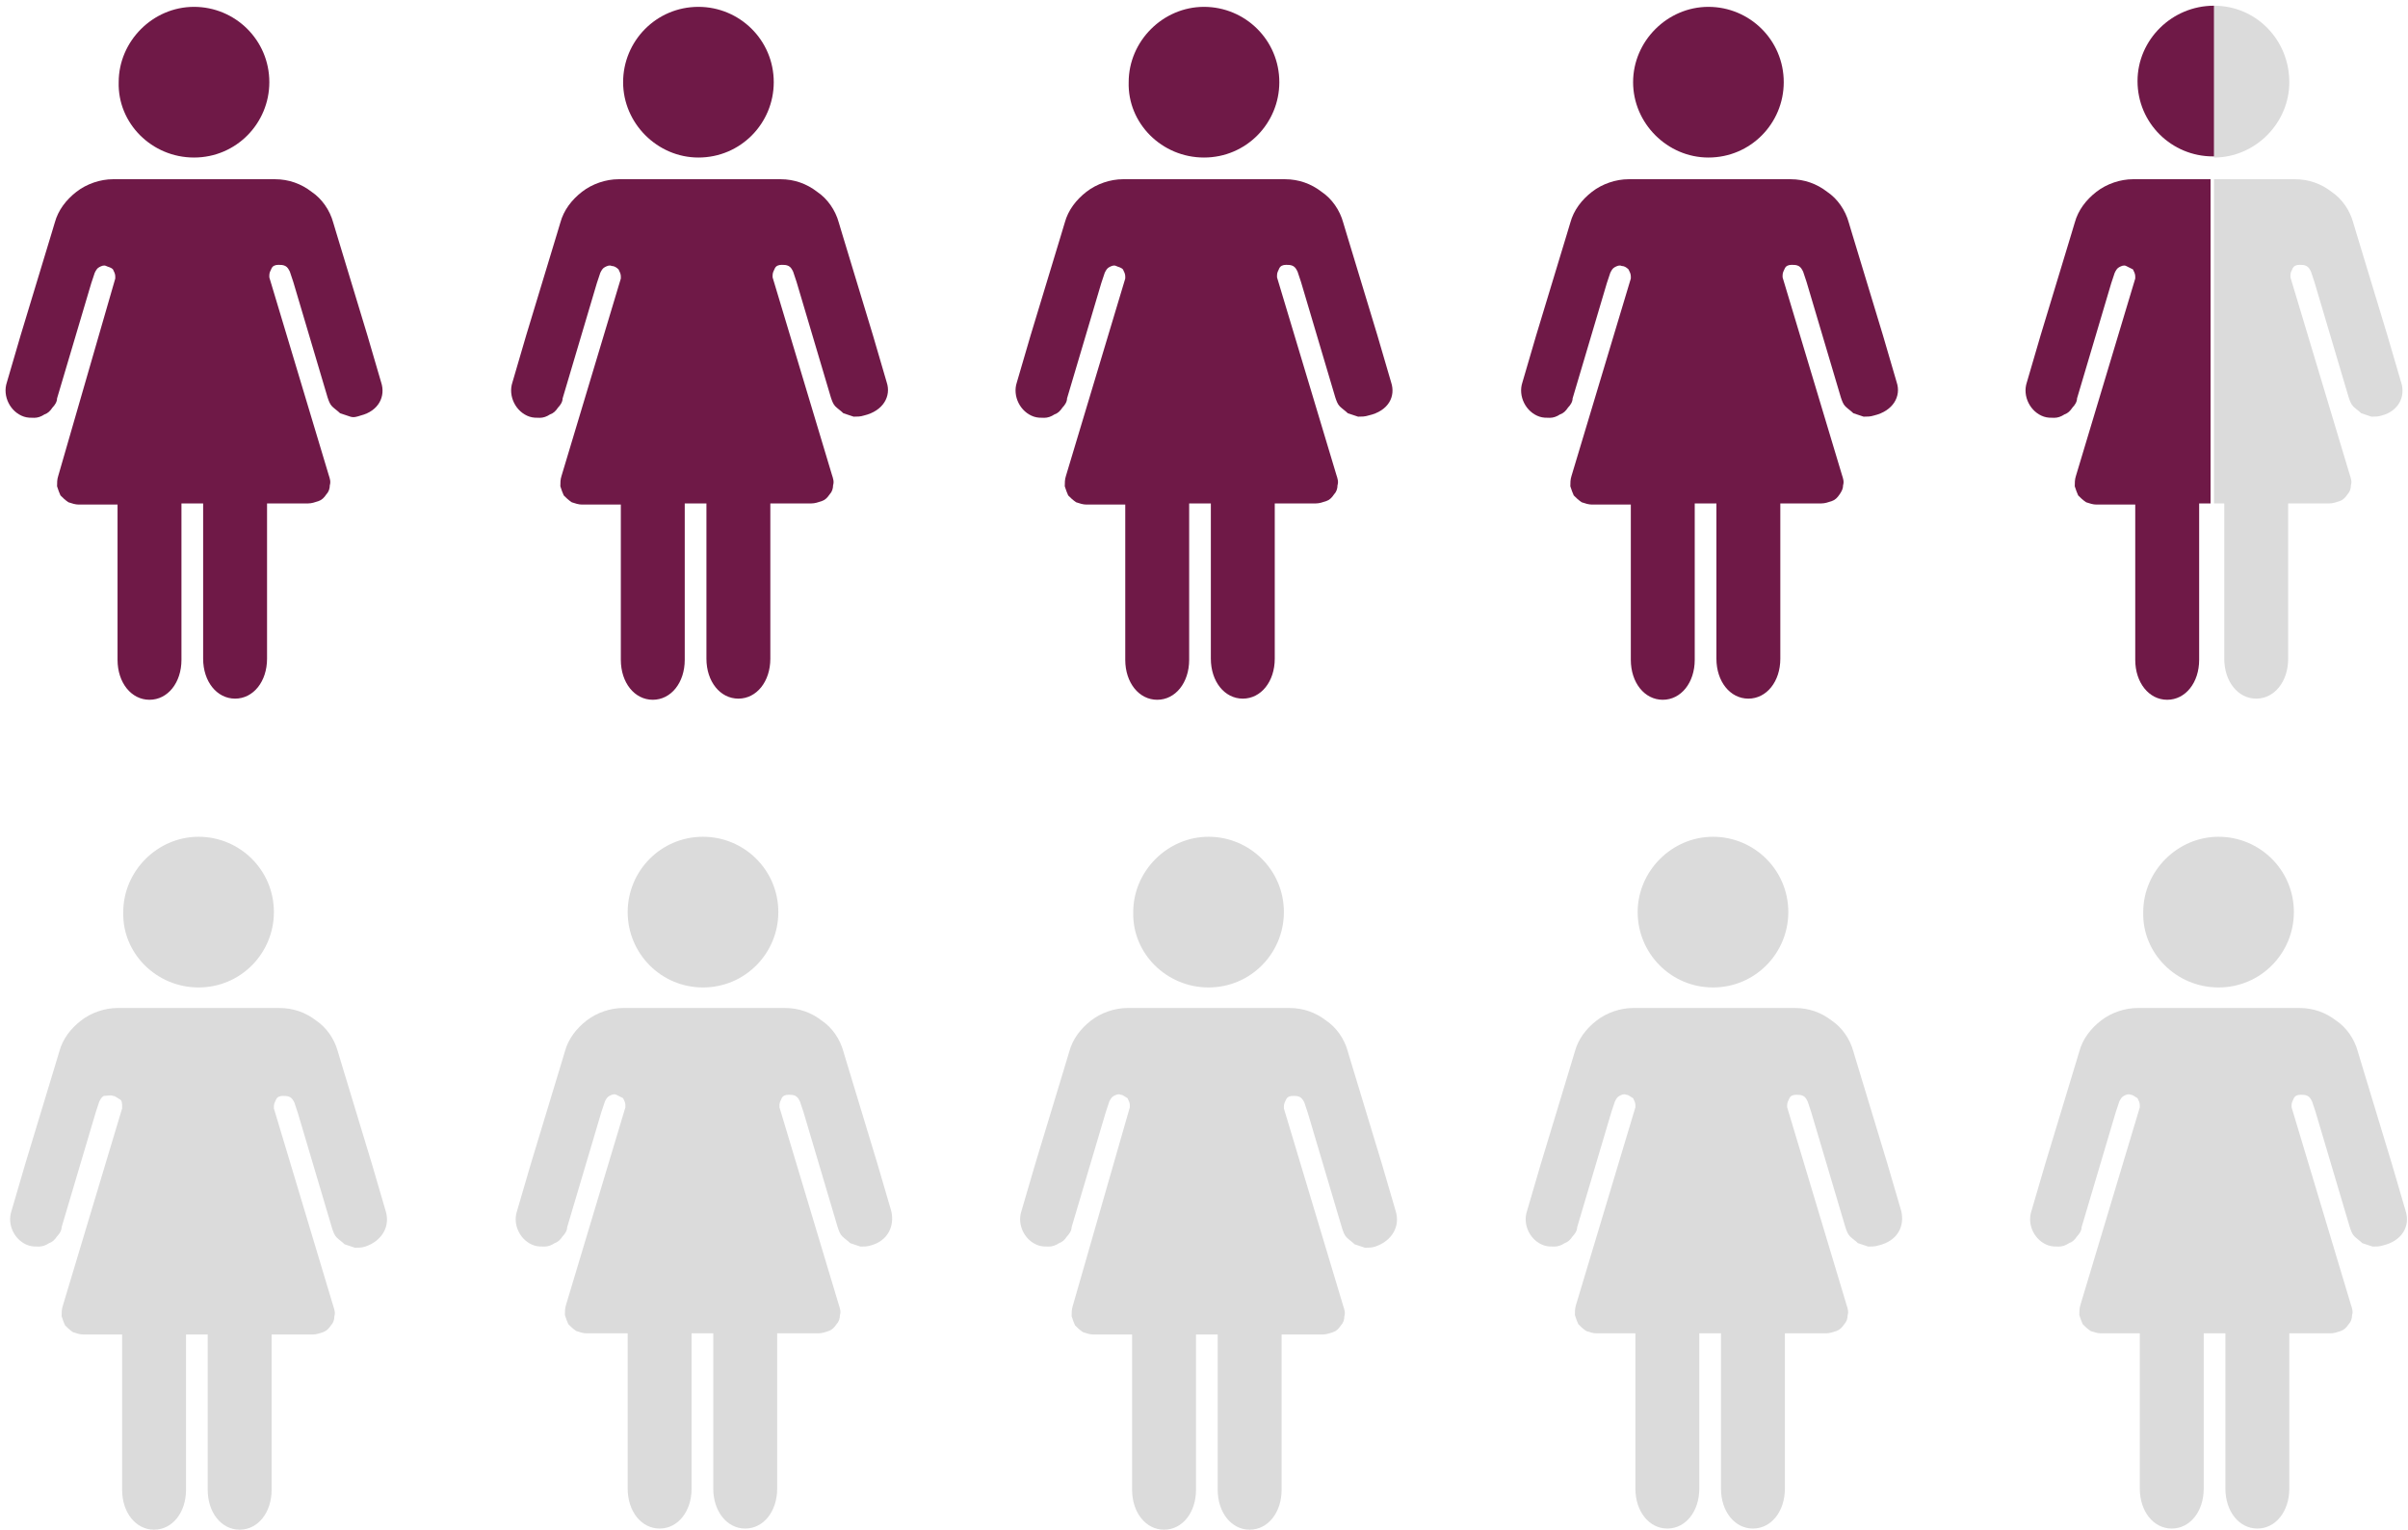
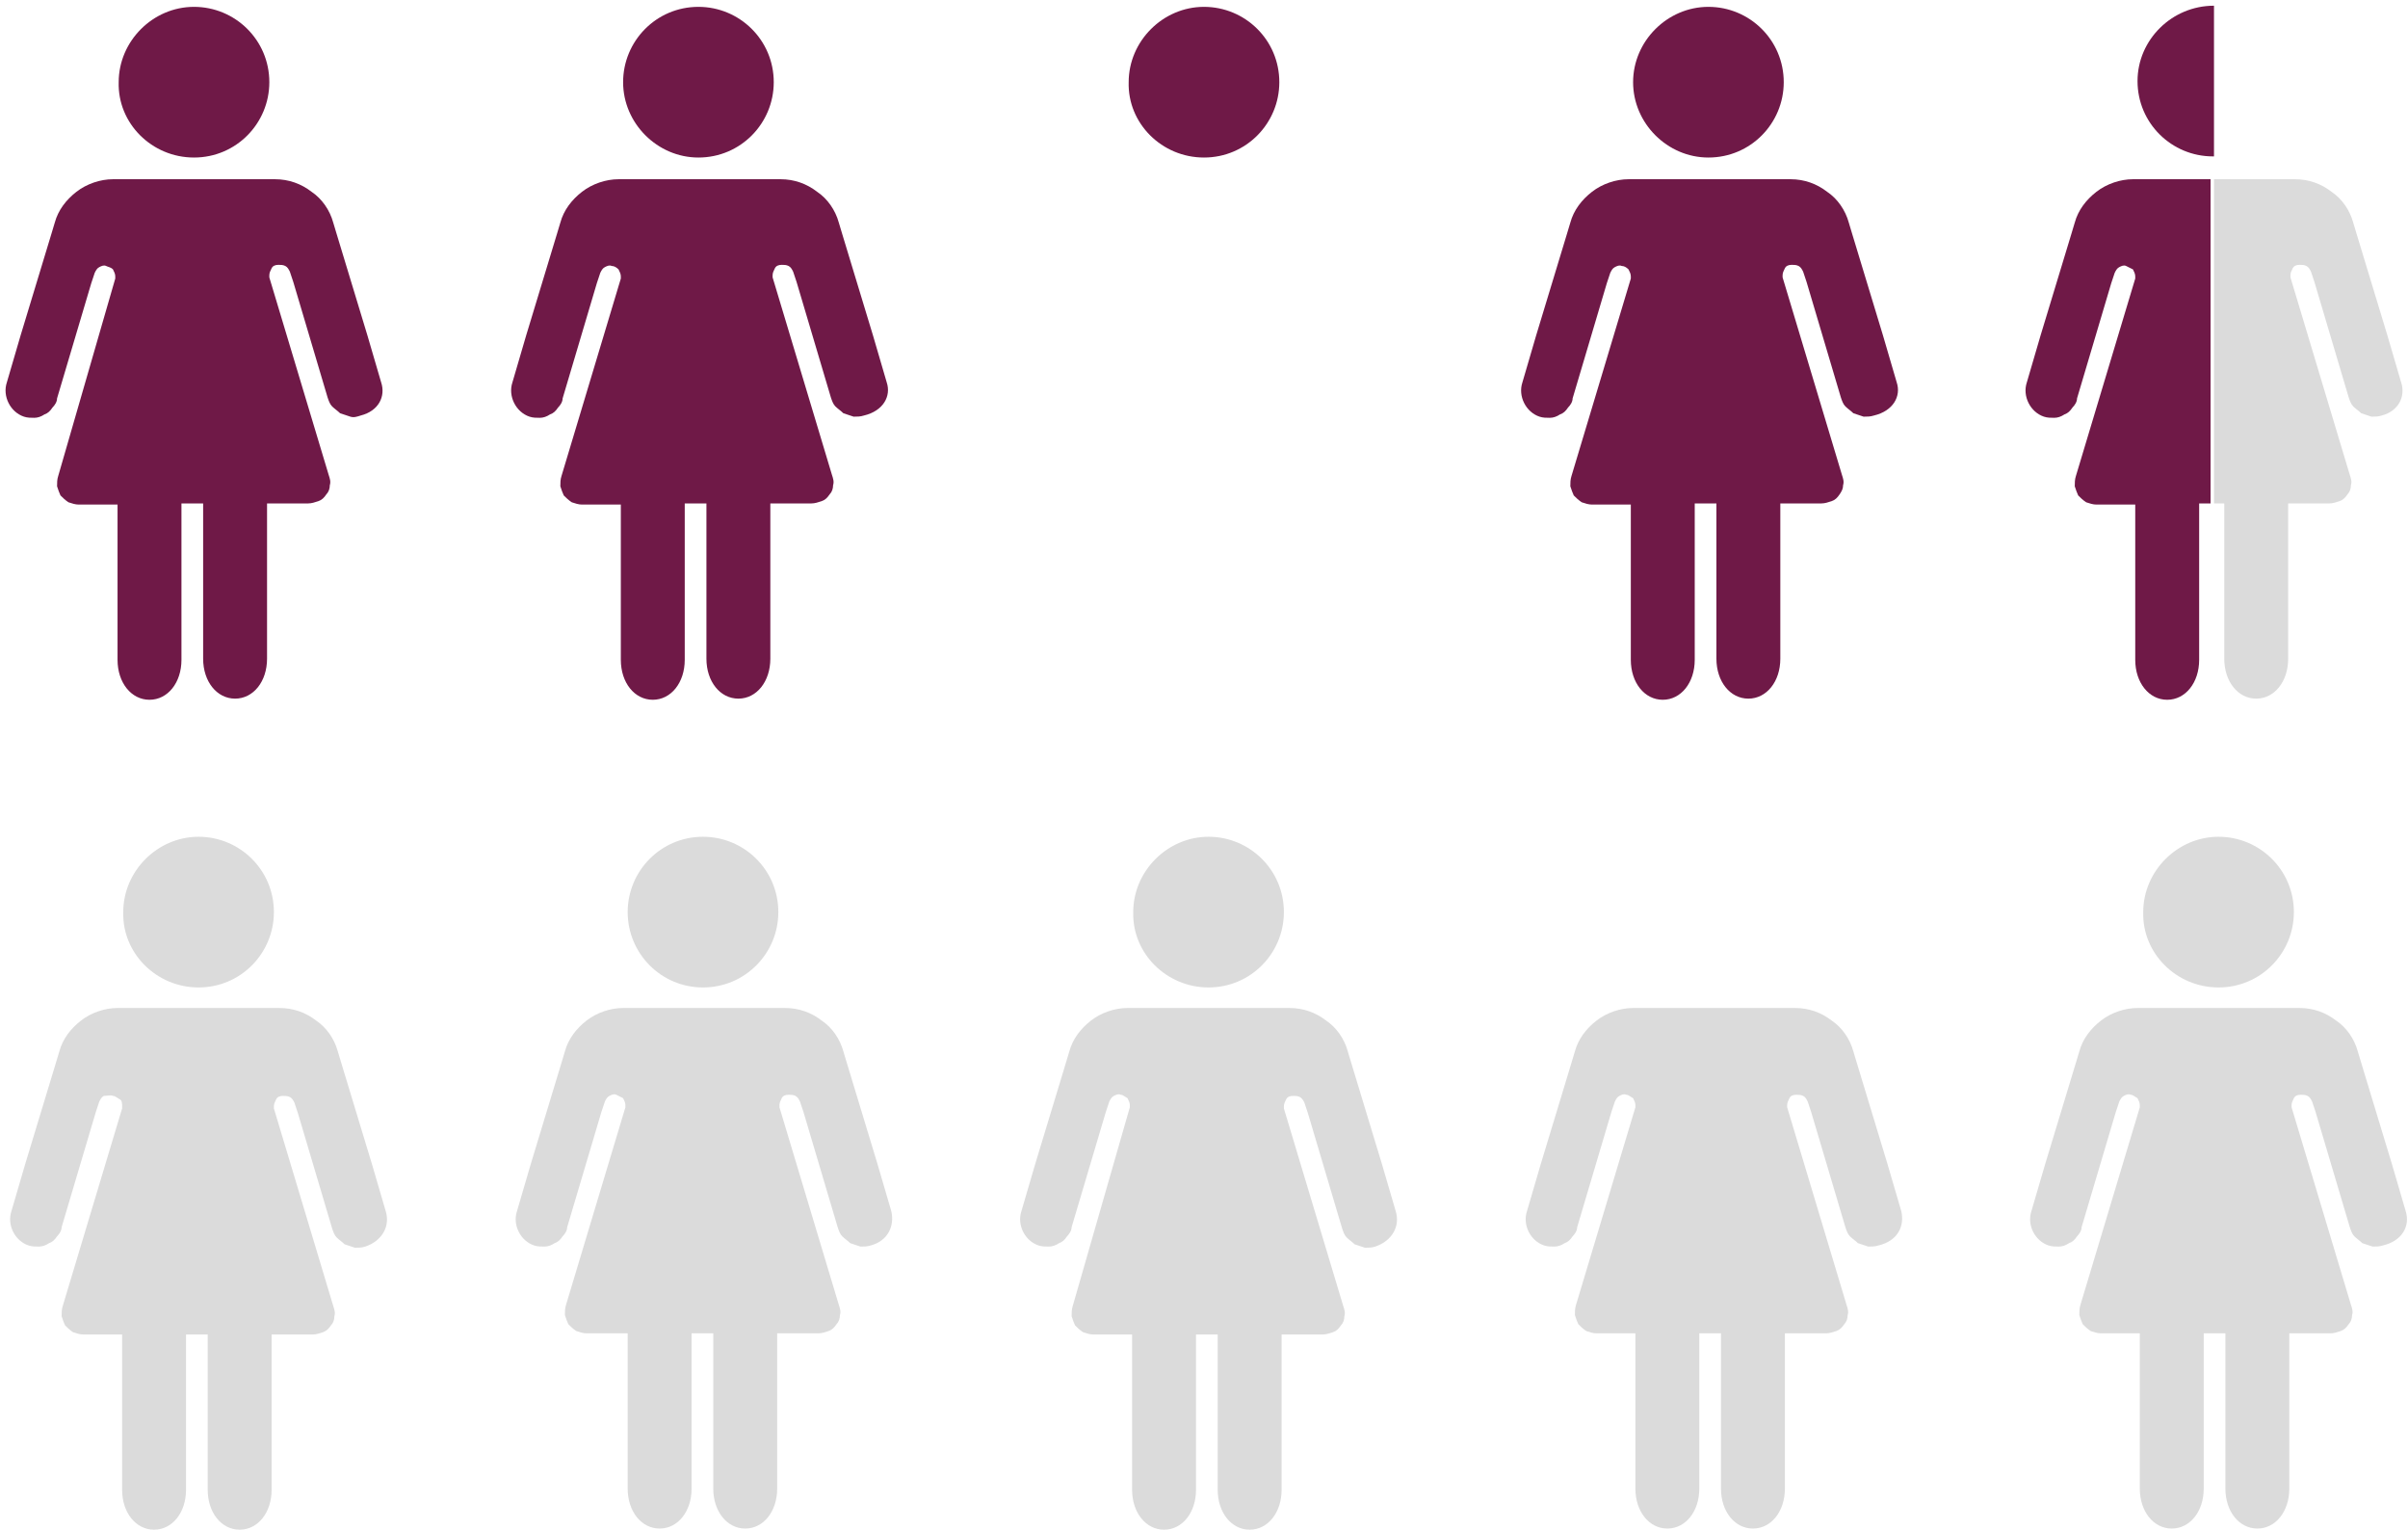
<svg xmlns="http://www.w3.org/2000/svg" version="1.1" id="Layer_1" x="0px" y="0px" viewBox="0 0 211 134" style="enable-background:new 0 0 211 134;" xml:space="preserve">
  <style type="text/css">
	.st0{fill:#6F1947;}
	.st1{fill:#DBDBDB;}
</style>
  <path class="st0" d="M17,13.8c3.7,0,6.6-3,6.6-6.6c0-3.7-3-6.6-6.6-6.6s-6.6,3-6.6,6.6C10.3,10.8,13.3,13.8,17,13.8z" />
  <path class="st0" d="M33.4,33.5l-1.2-4.1v0l-2.7-8.9h0l-0.3-1c-0.3-1.1-1-2.1-1.9-2.7c-0.9-0.7-2-1.1-3.2-1.1H9.9  c-1.1,0-2.3,0.4-3.2,1.1c-0.9,0.7-1.6,1.6-1.9,2.7l-0.3,1h0l-2.7,8.9v0l-1.2,4.1c-0.4,1.2,0.3,2.6,1.5,3c0.3,0.1,0.6,0.1,0.9,0.1  c0.3,0,0.6-0.1,0.9-0.3c0.3-0.1,0.5-0.3,0.7-0.6c0.2-0.2,0.4-0.5,0.4-0.8l3-10.1l0.3-0.9c0.1-0.2,0.2-0.4,0.4-0.5  c0.2-0.1,0.4-0.2,0.6-0.1s0.4,0.1,0.6,0.3c0.1,0.2,0.2,0.4,0.2,0.6c0,0.1,0,0.1,0,0.2L5.1,41.7C5,42,5,42.3,5,42.6  c0.1,0.3,0.2,0.6,0.3,0.8c0.2,0.2,0.4,0.4,0.7,0.6c0.3,0.1,0.6,0.2,0.9,0.2h3.4v13.6c0,2,1.2,3.5,2.8,3.5s2.8-1.5,2.8-3.5V44.1h1.9  v13.6c0,2,1.2,3.5,2.8,3.5c1.6,0,2.8-1.5,2.8-3.5V44.1h3.6c0.3,0,0.6-0.1,0.9-0.2c0.3-0.1,0.5-0.3,0.7-0.6c0.2-0.2,0.3-0.5,0.3-0.8  c0.1-0.3,0-0.6-0.1-0.9l-5.2-17.3c0-0.1,0-0.1,0-0.2c0-0.2,0.1-0.4,0.2-0.6c0.1-0.2,0.3-0.3,0.6-0.3c0.2,0,0.4,0,0.6,0.1  c0.2,0.1,0.3,0.3,0.4,0.5l0.3,0.9l3,10.1c0.1,0.3,0.2,0.6,0.4,0.8c0.2,0.2,0.5,0.4,0.7,0.6c0.3,0.1,0.6,0.2,0.9,0.3s0.6,0,0.9-0.1  C33.2,36,33.8,34.7,33.4,33.5z" />
  <path class="st0" d="M61.2,13.8c3.7,0,6.6-3,6.6-6.6c0-3.7-3-6.6-6.6-6.6c-3.7,0-6.6,3-6.6,6.6C54.6,10.8,57.6,13.8,61.2,13.8z" />
  <path class="st0" d="M77.7,33.5l-1.2-4.1v0l-2.7-8.9h0l-0.3-1c-0.3-1.1-1-2.1-1.9-2.7c-0.9-0.7-2-1.1-3.2-1.1H54.2  c-1.1,0-2.3,0.4-3.2,1.1c-0.9,0.7-1.6,1.6-1.9,2.7l-0.3,1h0l-2.7,8.9v0l-1.2,4.1c-0.4,1.2,0.3,2.6,1.5,3c0.3,0.1,0.6,0.1,0.9,0.1  c0.3,0,0.6-0.1,0.9-0.3c0.3-0.1,0.5-0.3,0.7-0.6c0.2-0.2,0.4-0.5,0.4-0.8l3-10.1l0.3-0.9c0.1-0.2,0.2-0.4,0.4-0.5  c0.2-0.1,0.4-0.2,0.6-0.1c0.2,0,0.4,0.1,0.6,0.3c0.1,0.2,0.2,0.4,0.2,0.6c0,0.1,0,0.1,0,0.2l-5.2,17.3c-0.1,0.3-0.1,0.6-0.1,0.9  c0.1,0.3,0.2,0.6,0.3,0.8c0.2,0.2,0.4,0.4,0.7,0.6c0.3,0.1,0.6,0.2,0.9,0.2h3.4v13.6c0,2,1.2,3.5,2.8,3.5c1.6,0,2.8-1.5,2.8-3.5  V44.1h1.9v13.6c0,2,1.2,3.5,2.8,3.5c1.6,0,2.8-1.5,2.8-3.5V44.1h3.6c0.3,0,0.6-0.1,0.9-0.2c0.3-0.1,0.5-0.3,0.7-0.6  c0.2-0.2,0.3-0.5,0.3-0.8c0.1-0.3,0-0.6-0.1-0.9l-5.2-17.3c0-0.1,0-0.1,0-0.2c0-0.2,0.1-0.4,0.2-0.6c0.1-0.2,0.3-0.3,0.6-0.3  c0.2,0,0.4,0,0.6,0.1c0.2,0.1,0.3,0.3,0.4,0.5l0.3,0.9l3,10.1c0.1,0.3,0.2,0.6,0.4,0.8c0.2,0.2,0.5,0.4,0.7,0.6  c0.3,0.1,0.6,0.2,0.9,0.3c0.3,0,0.6,0,0.9-0.1C77.4,36,78.1,34.7,77.7,33.5z" />
  <path class="st0" d="M105.5,13.8c3.7,0,6.6-3,6.6-6.6c0-3.7-3-6.6-6.6-6.6s-6.6,3-6.6,6.6C98.8,10.8,101.8,13.8,105.5,13.8z" />
-   <path class="st0" d="M121.9,33.5l-1.2-4.1v0l-2.7-8.9h0l-0.3-1c-0.3-1.1-1-2.1-1.9-2.7c-0.9-0.7-2-1.1-3.2-1.1H98.4  c-1.1,0-2.3,0.4-3.2,1.1c-0.9,0.7-1.6,1.6-1.9,2.7l-0.3,1h0l-2.7,8.9v0l-1.2,4.1c-0.4,1.2,0.3,2.6,1.5,3c0.3,0.1,0.6,0.1,0.9,0.1  c0.3,0,0.6-0.1,0.9-0.3c0.3-0.1,0.5-0.3,0.7-0.6c0.2-0.2,0.4-0.5,0.4-0.8l3-10.1l0.3-0.9c0.1-0.2,0.2-0.4,0.4-0.5  c0.2-0.1,0.4-0.2,0.6-0.1s0.4,0.1,0.6,0.3c0.1,0.2,0.2,0.4,0.2,0.6c0,0.1,0,0.1,0,0.2l-5.2,17.3c-0.1,0.3-0.1,0.6-0.1,0.9  c0.1,0.3,0.2,0.6,0.3,0.8c0.2,0.2,0.4,0.4,0.7,0.6c0.3,0.1,0.6,0.2,0.9,0.2h3.4v13.6c0,2,1.2,3.5,2.8,3.5c1.6,0,2.8-1.5,2.8-3.5  V44.1h1.9v13.6c0,2,1.2,3.5,2.8,3.5s2.8-1.5,2.8-3.5V44.1h3.6c0.3,0,0.6-0.1,0.9-0.2c0.3-0.1,0.5-0.3,0.7-0.6  c0.2-0.2,0.3-0.5,0.3-0.8c0.1-0.3,0-0.6-0.1-0.9l-5.2-17.3c0-0.1,0-0.1,0-0.2c0-0.2,0.1-0.4,0.2-0.6c0.1-0.2,0.3-0.3,0.6-0.3  c0.2,0,0.4,0,0.6,0.1c0.2,0.1,0.3,0.3,0.4,0.5l0.3,0.9l3,10.1c0.1,0.3,0.2,0.6,0.4,0.8c0.2,0.2,0.5,0.4,0.7,0.6  c0.3,0.1,0.6,0.2,0.9,0.3c0.3,0,0.6,0,0.9-0.1C121.7,36,122.3,34.7,121.9,33.5z" />
  <path class="st0" d="M149.7,13.8c3.7,0,6.6-3,6.6-6.6c0-3.7-3-6.6-6.6-6.6s-6.6,3-6.6,6.6C143.1,10.8,146.1,13.8,149.7,13.8z" />
  <path class="st0" d="M166.2,33.5l-1.2-4.1v0l-2.7-8.9h0l-0.3-1c-0.3-1.1-1-2.1-1.9-2.7c-0.9-0.7-2-1.1-3.2-1.1h-14.2  c-1.1,0-2.3,0.4-3.2,1.1c-0.9,0.7-1.6,1.6-1.9,2.7l-0.3,1h0l-2.7,8.9v0l-1.2,4.1c-0.4,1.2,0.3,2.6,1.5,3c0.3,0.1,0.6,0.1,0.9,0.1  c0.3,0,0.6-0.1,0.9-0.3c0.3-0.1,0.5-0.3,0.7-0.6c0.2-0.2,0.4-0.5,0.4-0.8l3-10.1l0.3-0.9c0.1-0.2,0.2-0.4,0.4-0.5s0.4-0.2,0.6-0.1  c0.2,0,0.4,0.1,0.6,0.3c0.1,0.2,0.2,0.4,0.2,0.6c0,0.1,0,0.1,0,0.2l-5.2,17.3c-0.1,0.3-0.1,0.6-0.1,0.9c0.1,0.3,0.2,0.6,0.3,0.8  c0.2,0.2,0.4,0.4,0.7,0.6c0.3,0.1,0.6,0.2,0.9,0.2h3.4v13.6c0,2,1.2,3.5,2.8,3.5c1.6,0,2.8-1.5,2.8-3.5V44.1h1.9v13.6  c0,2,1.2,3.5,2.8,3.5s2.8-1.5,2.8-3.5V44.1h3.6c0.3,0,0.6-0.1,0.9-0.2c0.3-0.1,0.5-0.3,0.7-0.6s0.3-0.5,0.3-0.8  c0.1-0.3,0-0.6-0.1-0.9l-5.2-17.3c0-0.1,0-0.1,0-0.2c0-0.2,0.1-0.4,0.2-0.6c0.1-0.2,0.3-0.3,0.6-0.3c0.2,0,0.4,0,0.6,0.1  c0.2,0.1,0.3,0.3,0.4,0.5l0.3,0.9l3,10.1c0.1,0.3,0.2,0.6,0.4,0.8c0.2,0.2,0.5,0.4,0.7,0.6c0.3,0.1,0.6,0.2,0.9,0.3  c0.3,0,0.6,0,0.9-0.1C165.9,36,166.6,34.7,166.2,33.5z" />
  <path class="st1" d="M17.4,86.5c3.7,0,6.6-3,6.6-6.6c0-3.7-3-6.6-6.6-6.6s-6.6,3-6.6,6.6C10.7,83.5,13.7,86.5,17.4,86.5z" />
  <path class="st1" d="M33.8,106.1l-1.2-4.1v0l-2.7-8.9h0l-0.3-1c-0.3-1.1-1-2.1-1.9-2.7c-0.9-0.7-2-1.1-3.2-1.1H10.3  c-1.1,0-2.3,0.4-3.2,1.1c-0.9,0.7-1.6,1.6-1.9,2.7l-0.3,1h0L2.2,102v0L1,106.1c-0.4,1.2,0.3,2.6,1.5,3c0.3,0.1,0.6,0.1,0.9,0.1  c0.3,0,0.6-0.1,0.9-0.3c0.3-0.1,0.5-0.3,0.7-0.6c0.2-0.2,0.4-0.5,0.4-0.8l3-10.1l0.3-0.9c0.1-0.2,0.2-0.4,0.4-0.5  C9.4,96,9.7,95.9,9.9,96c0.2,0,0.4,0.2,0.6,0.3s0.2,0.4,0.2,0.6c0,0.1,0,0.1,0,0.2l-5.2,17.3c-0.1,0.3-0.1,0.6-0.1,0.9  c0.1,0.3,0.2,0.6,0.3,0.8c0.2,0.2,0.4,0.4,0.7,0.6c0.3,0.1,0.6,0.2,0.9,0.2h3.4v13.6c0,2,1.2,3.5,2.8,3.5s2.8-1.5,2.8-3.5v-13.6h1.9  v13.6c0,2,1.2,3.5,2.8,3.5c1.6,0,2.8-1.5,2.8-3.5v-13.6h3.6c0.3,0,0.6-0.1,0.9-0.2c0.3-0.1,0.5-0.3,0.7-0.6c0.2-0.2,0.3-0.5,0.3-0.8  c0.1-0.3,0-0.6-0.1-0.9l-5.2-17.3c0-0.1,0-0.1,0-0.2c0-0.2,0.1-0.4,0.2-0.6c0.1-0.2,0.3-0.3,0.6-0.3c0.2,0,0.4,0,0.6,0.1  c0.2,0.1,0.3,0.3,0.4,0.5l0.3,0.9l3,10.1c0.1,0.3,0.2,0.6,0.4,0.8c0.2,0.2,0.5,0.4,0.7,0.6c0.3,0.1,0.6,0.2,0.9,0.3  c0.3,0,0.6,0,0.9-0.1C33.5,108.7,34.2,107.4,33.8,106.1z" />
  <path class="st1" d="M61.6,86.5c3.7,0,6.6-3,6.6-6.6c0-3.7-3-6.6-6.6-6.6c-3.7,0-6.6,3-6.6,6.6C55,83.5,57.9,86.5,61.6,86.5z" />
  <path class="st1" d="M78.1,106.1l-1.2-4.1v0l-2.7-8.9h0l-0.3-1c-0.3-1.1-1-2.1-1.9-2.7c-0.9-0.7-2-1.1-3.2-1.1H54.6  c-1.1,0-2.3,0.4-3.2,1.1c-0.9,0.7-1.6,1.6-1.9,2.7l-0.3,1h0l-2.7,8.9v0l-1.2,4.1c-0.4,1.2,0.3,2.6,1.5,3c0.3,0.1,0.6,0.1,0.9,0.1  c0.3,0,0.6-0.1,0.9-0.3c0.3-0.1,0.5-0.3,0.7-0.6c0.2-0.2,0.4-0.5,0.4-0.8l3-10.1l0.3-0.9c0.1-0.2,0.2-0.4,0.4-0.5  c0.2-0.1,0.4-0.2,0.6-0.1s0.4,0.2,0.6,0.3c0.1,0.2,0.2,0.4,0.2,0.6c0,0.1,0,0.1,0,0.2l-5.2,17.3c-0.1,0.3-0.1,0.6-0.1,0.9  c0.1,0.3,0.2,0.6,0.3,0.8c0.2,0.2,0.4,0.4,0.7,0.6c0.3,0.1,0.6,0.2,0.9,0.2H55v13.6c0,2,1.2,3.5,2.8,3.5c1.6,0,2.8-1.5,2.8-3.5  v-13.6h1.9v13.6c0,2,1.2,3.5,2.8,3.5c1.6,0,2.8-1.5,2.8-3.5v-13.6h3.6c0.3,0,0.6-0.1,0.9-0.2c0.3-0.1,0.5-0.3,0.7-0.6  c0.2-0.2,0.3-0.5,0.3-0.8c0.1-0.3,0-0.6-0.1-0.9l-5.2-17.3c0-0.1,0-0.1,0-0.2c0-0.2,0.1-0.4,0.2-0.6c0.1-0.2,0.3-0.3,0.6-0.3  c0.2,0,0.4,0,0.6,0.1c0.2,0.1,0.3,0.3,0.4,0.5l0.3,0.9l3,10.1c0.1,0.3,0.2,0.6,0.4,0.8c0.2,0.2,0.5,0.4,0.7,0.6  c0.3,0.1,0.6,0.2,0.9,0.3c0.3,0,0.6,0,0.9-0.1C77.8,108.7,78.4,107.4,78.1,106.1z" />
  <path class="st1" d="M105.9,86.5c3.7,0,6.6-3,6.6-6.6c0-3.7-3-6.6-6.6-6.6s-6.6,3-6.6,6.6C99.2,83.5,102.2,86.5,105.9,86.5z" />
  <path class="st1" d="M122.3,106.1l-1.2-4.1v0l-2.7-8.9h0l-0.3-1c-0.3-1.1-1-2.1-1.9-2.7c-0.9-0.7-2-1.1-3.2-1.1H98.8  c-1.1,0-2.3,0.4-3.2,1.1c-0.9,0.7-1.6,1.6-1.9,2.7l-0.3,1h0l-2.7,8.9v0l-1.2,4.1c-0.4,1.2,0.3,2.6,1.5,3c0.3,0.1,0.6,0.1,0.9,0.1  c0.3,0,0.6-0.1,0.9-0.3c0.3-0.1,0.5-0.3,0.7-0.6c0.2-0.2,0.4-0.5,0.4-0.8l3-10.1l0.3-0.9c0.1-0.2,0.2-0.4,0.4-0.5  c0.2-0.1,0.4-0.2,0.6-0.1c0.2,0,0.4,0.2,0.6,0.3c0.1,0.2,0.2,0.4,0.2,0.6c0,0.1,0,0.1,0,0.2L94,114.4c-0.1,0.3-0.1,0.6-0.1,0.9  c0.1,0.3,0.2,0.6,0.3,0.8c0.2,0.2,0.4,0.4,0.7,0.6c0.3,0.1,0.6,0.2,0.9,0.2h3.4v13.6c0,2,1.2,3.5,2.8,3.5c1.6,0,2.8-1.5,2.8-3.5  v-13.6h1.9v13.6c0,2,1.2,3.5,2.8,3.5c1.6,0,2.8-1.5,2.8-3.5v-13.6h3.6c0.3,0,0.6-0.1,0.9-0.2c0.3-0.1,0.5-0.3,0.7-0.6  c0.2-0.2,0.3-0.5,0.3-0.8c0.1-0.3,0-0.6-0.1-0.9l-5.2-17.3c0-0.1,0-0.1,0-0.2c0-0.2,0.1-0.4,0.2-0.6c0.1-0.2,0.3-0.3,0.6-0.3  c0.2,0,0.4,0,0.6,0.1c0.2,0.1,0.3,0.3,0.4,0.5l0.3,0.9l3,10.1c0.1,0.3,0.2,0.6,0.4,0.8c0.2,0.2,0.5,0.4,0.7,0.6  c0.3,0.1,0.6,0.2,0.9,0.3c0.3,0,0.6,0,0.9-0.1C122,108.7,122.7,107.4,122.3,106.1z" />
-   <path class="st1" d="M150.1,86.5c3.7,0,6.6-3,6.6-6.6c0-3.7-3-6.6-6.6-6.6s-6.6,3-6.6,6.6C143.5,83.5,146.4,86.5,150.1,86.5z" />
  <path class="st1" d="M166.6,106.1l-1.2-4.1v0l-2.7-8.9h0l-0.3-1c-0.3-1.1-1-2.1-1.9-2.7c-0.9-0.7-2-1.1-3.2-1.1h-14.2  c-1.1,0-2.3,0.4-3.2,1.1c-0.9,0.7-1.6,1.6-1.9,2.7l-0.3,1h0L135,102v0l-1.2,4.1c-0.4,1.2,0.3,2.6,1.5,3c0.3,0.1,0.6,0.1,0.9,0.1  c0.3,0,0.6-0.1,0.9-0.3c0.3-0.1,0.5-0.3,0.7-0.6c0.2-0.2,0.4-0.5,0.4-0.8l3-10.1l0.3-0.9c0.1-0.2,0.2-0.4,0.4-0.5  c0.2-0.1,0.4-0.2,0.6-0.1c0.2,0,0.4,0.2,0.6,0.3c0.1,0.2,0.2,0.4,0.2,0.6c0,0.1,0,0.1,0,0.2l-5.2,17.3c-0.1,0.3-0.1,0.6-0.1,0.9  c0.1,0.3,0.2,0.6,0.3,0.8c0.2,0.2,0.4,0.4,0.7,0.6c0.3,0.1,0.6,0.2,0.9,0.2h3.4v13.6c0,2,1.2,3.5,2.8,3.5c1.6,0,2.8-1.5,2.8-3.5  v-13.6h1.9v13.6c0,2,1.2,3.5,2.8,3.5s2.8-1.5,2.8-3.5v-13.6h3.6c0.3,0,0.6-0.1,0.9-0.2c0.3-0.1,0.5-0.3,0.7-0.6  c0.2-0.2,0.3-0.5,0.3-0.8c0.1-0.3,0-0.6-0.1-0.9l-5.2-17.3c0-0.1,0-0.1,0-0.2c0-0.2,0.1-0.4,0.2-0.6c0.1-0.2,0.3-0.3,0.6-0.3  c0.2,0,0.4,0,0.6,0.1c0.2,0.1,0.3,0.3,0.4,0.5l0.3,0.9l3,10.1c0.1,0.3,0.2,0.6,0.4,0.8c0.2,0.2,0.5,0.4,0.7,0.6  c0.3,0.1,0.6,0.2,0.9,0.3c0.3,0,0.6,0,0.9-0.1C166.3,108.7,166.9,107.4,166.6,106.1z" />
  <path class="st1" d="M194.4,86.5c3.7,0,6.6-3,6.6-6.6c0-3.7-3-6.6-6.6-6.6s-6.6,3-6.6,6.6C187.7,83.5,190.7,86.5,194.4,86.5z" />
  <path class="st1" d="M210.8,106.1l-1.2-4.1v0l-2.7-8.9h0l-0.3-1c-0.3-1.1-1-2.1-1.9-2.7c-0.9-0.7-2-1.1-3.2-1.1h-14.2  c-1.1,0-2.3,0.4-3.2,1.1c-0.9,0.7-1.6,1.6-1.9,2.7l-0.3,1h0l-2.7,8.9v0l-1.2,4.1c-0.4,1.2,0.3,2.6,1.5,3c0.3,0.1,0.6,0.1,0.9,0.1  c0.3,0,0.6-0.1,0.9-0.3c0.3-0.1,0.5-0.3,0.7-0.6c0.2-0.2,0.4-0.5,0.4-0.8l3-10.1l0.3-0.9c0.1-0.2,0.2-0.4,0.4-0.5  c0.2-0.1,0.4-0.2,0.6-0.1c0.2,0,0.4,0.2,0.6,0.3c0.1,0.2,0.2,0.4,0.2,0.6c0,0.1,0,0.1,0,0.2l-5.2,17.3c-0.1,0.3-0.1,0.6-0.1,0.9  c0.1,0.3,0.2,0.6,0.3,0.8c0.2,0.2,0.4,0.4,0.7,0.6c0.3,0.1,0.6,0.2,0.9,0.2h3.4v13.6c0,2,1.2,3.5,2.8,3.5c1.6,0,2.8-1.5,2.8-3.5  v-13.6h1.9v13.6c0,2,1.2,3.5,2.8,3.5s2.8-1.5,2.8-3.5v-13.6h3.6c0.3,0,0.6-0.1,0.9-0.2c0.3-0.1,0.5-0.3,0.7-0.6  c0.2-0.2,0.3-0.5,0.3-0.8c0.1-0.3,0-0.6-0.1-0.9l-5.2-17.3c0-0.1,0-0.1,0-0.2c0-0.2,0.1-0.4,0.2-0.6c0.1-0.2,0.3-0.3,0.6-0.3  c0.2,0,0.4,0,0.6,0.1c0.2,0.1,0.3,0.3,0.4,0.5l0.3,0.9l3,10.1c0.1,0.3,0.2,0.6,0.4,0.8c0.2,0.2,0.5,0.4,0.7,0.6  c0.3,0.1,0.6,0.2,0.9,0.3c0.3,0,0.6,0,0.9-0.1C210.5,108.7,211.2,107.4,210.8,106.1z" />
  <g>
    <path class="st0" d="M194,15.7h-7.1c-1.1,0-2.3,0.4-3.2,1.1c-0.9,0.7-1.6,1.6-1.9,2.7l-0.3,1h0l-2.7,8.9v0l-1.2,4.1   c-0.4,1.2,0.3,2.6,1.5,3c0.3,0.1,0.6,0.1,0.9,0.1c0.3,0,0.6-0.1,0.9-0.3c0.3-0.1,0.5-0.3,0.7-0.6c0.2-0.2,0.4-0.5,0.4-0.8l3-10.1   l0.3-0.9c0.1-0.2,0.2-0.4,0.4-0.5c0.2-0.1,0.4-0.2,0.6-0.1s0.4,0.2,0.6,0.3c0.1,0.2,0.2,0.4,0.2,0.6c0,0.1,0,0.1,0,0.2l-5.2,17.3   c-0.1,0.3-0.1,0.6-0.1,0.9c0.1,0.3,0.2,0.6,0.3,0.8c0.2,0.2,0.4,0.4,0.7,0.6c0.3,0.1,0.6,0.2,0.9,0.2h3.4v13.6c0,2,1.2,3.5,2.8,3.5   c1.6,0,2.8-1.5,2.8-3.5V44.1h1V15.7z" />
-     <path class="st1" d="M194,0.5v13.3c3.6,0,6.6-3,6.6-6.6C200.6,3.5,197.7,0.5,194,0.5z" />
    <path class="st0" d="M194,0.5C194,0.5,194,0.5,194,0.5c-3.7,0-6.7,3-6.7,6.6c0,3.7,3,6.6,6.6,6.6c0,0,0,0,0.1,0V0.5z" />
    <path class="st1" d="M210.4,33.5l-1.2-4.1v0l-2.7-8.9h0l-0.3-1c-0.3-1.1-1-2.1-1.9-2.7c-0.9-0.7-2-1.1-3.2-1.1H194v28.4h0.9v13.6   c0,2,1.2,3.5,2.8,3.5c1.6,0,2.8-1.5,2.8-3.5V44.1h3.6c0.3,0,0.6-0.1,0.9-0.2c0.3-0.1,0.5-0.3,0.7-0.6c0.2-0.2,0.3-0.5,0.3-0.8   c0.1-0.3,0-0.6-0.1-0.9l-5.2-17.3c0-0.1,0-0.1,0-0.2c0-0.2,0.1-0.4,0.2-0.6c0.1-0.2,0.3-0.3,0.6-0.3c0.2,0,0.4,0,0.6,0.1   c0.2,0.1,0.3,0.3,0.4,0.5l0.3,0.9l3,10.1c0.1,0.3,0.2,0.6,0.4,0.8c0.2,0.2,0.5,0.4,0.7,0.6c0.3,0.1,0.6,0.2,0.9,0.3   c0.3,0,0.6,0,0.9-0.1C210.2,36,210.8,34.7,210.4,33.5z" />
  </g>
</svg>